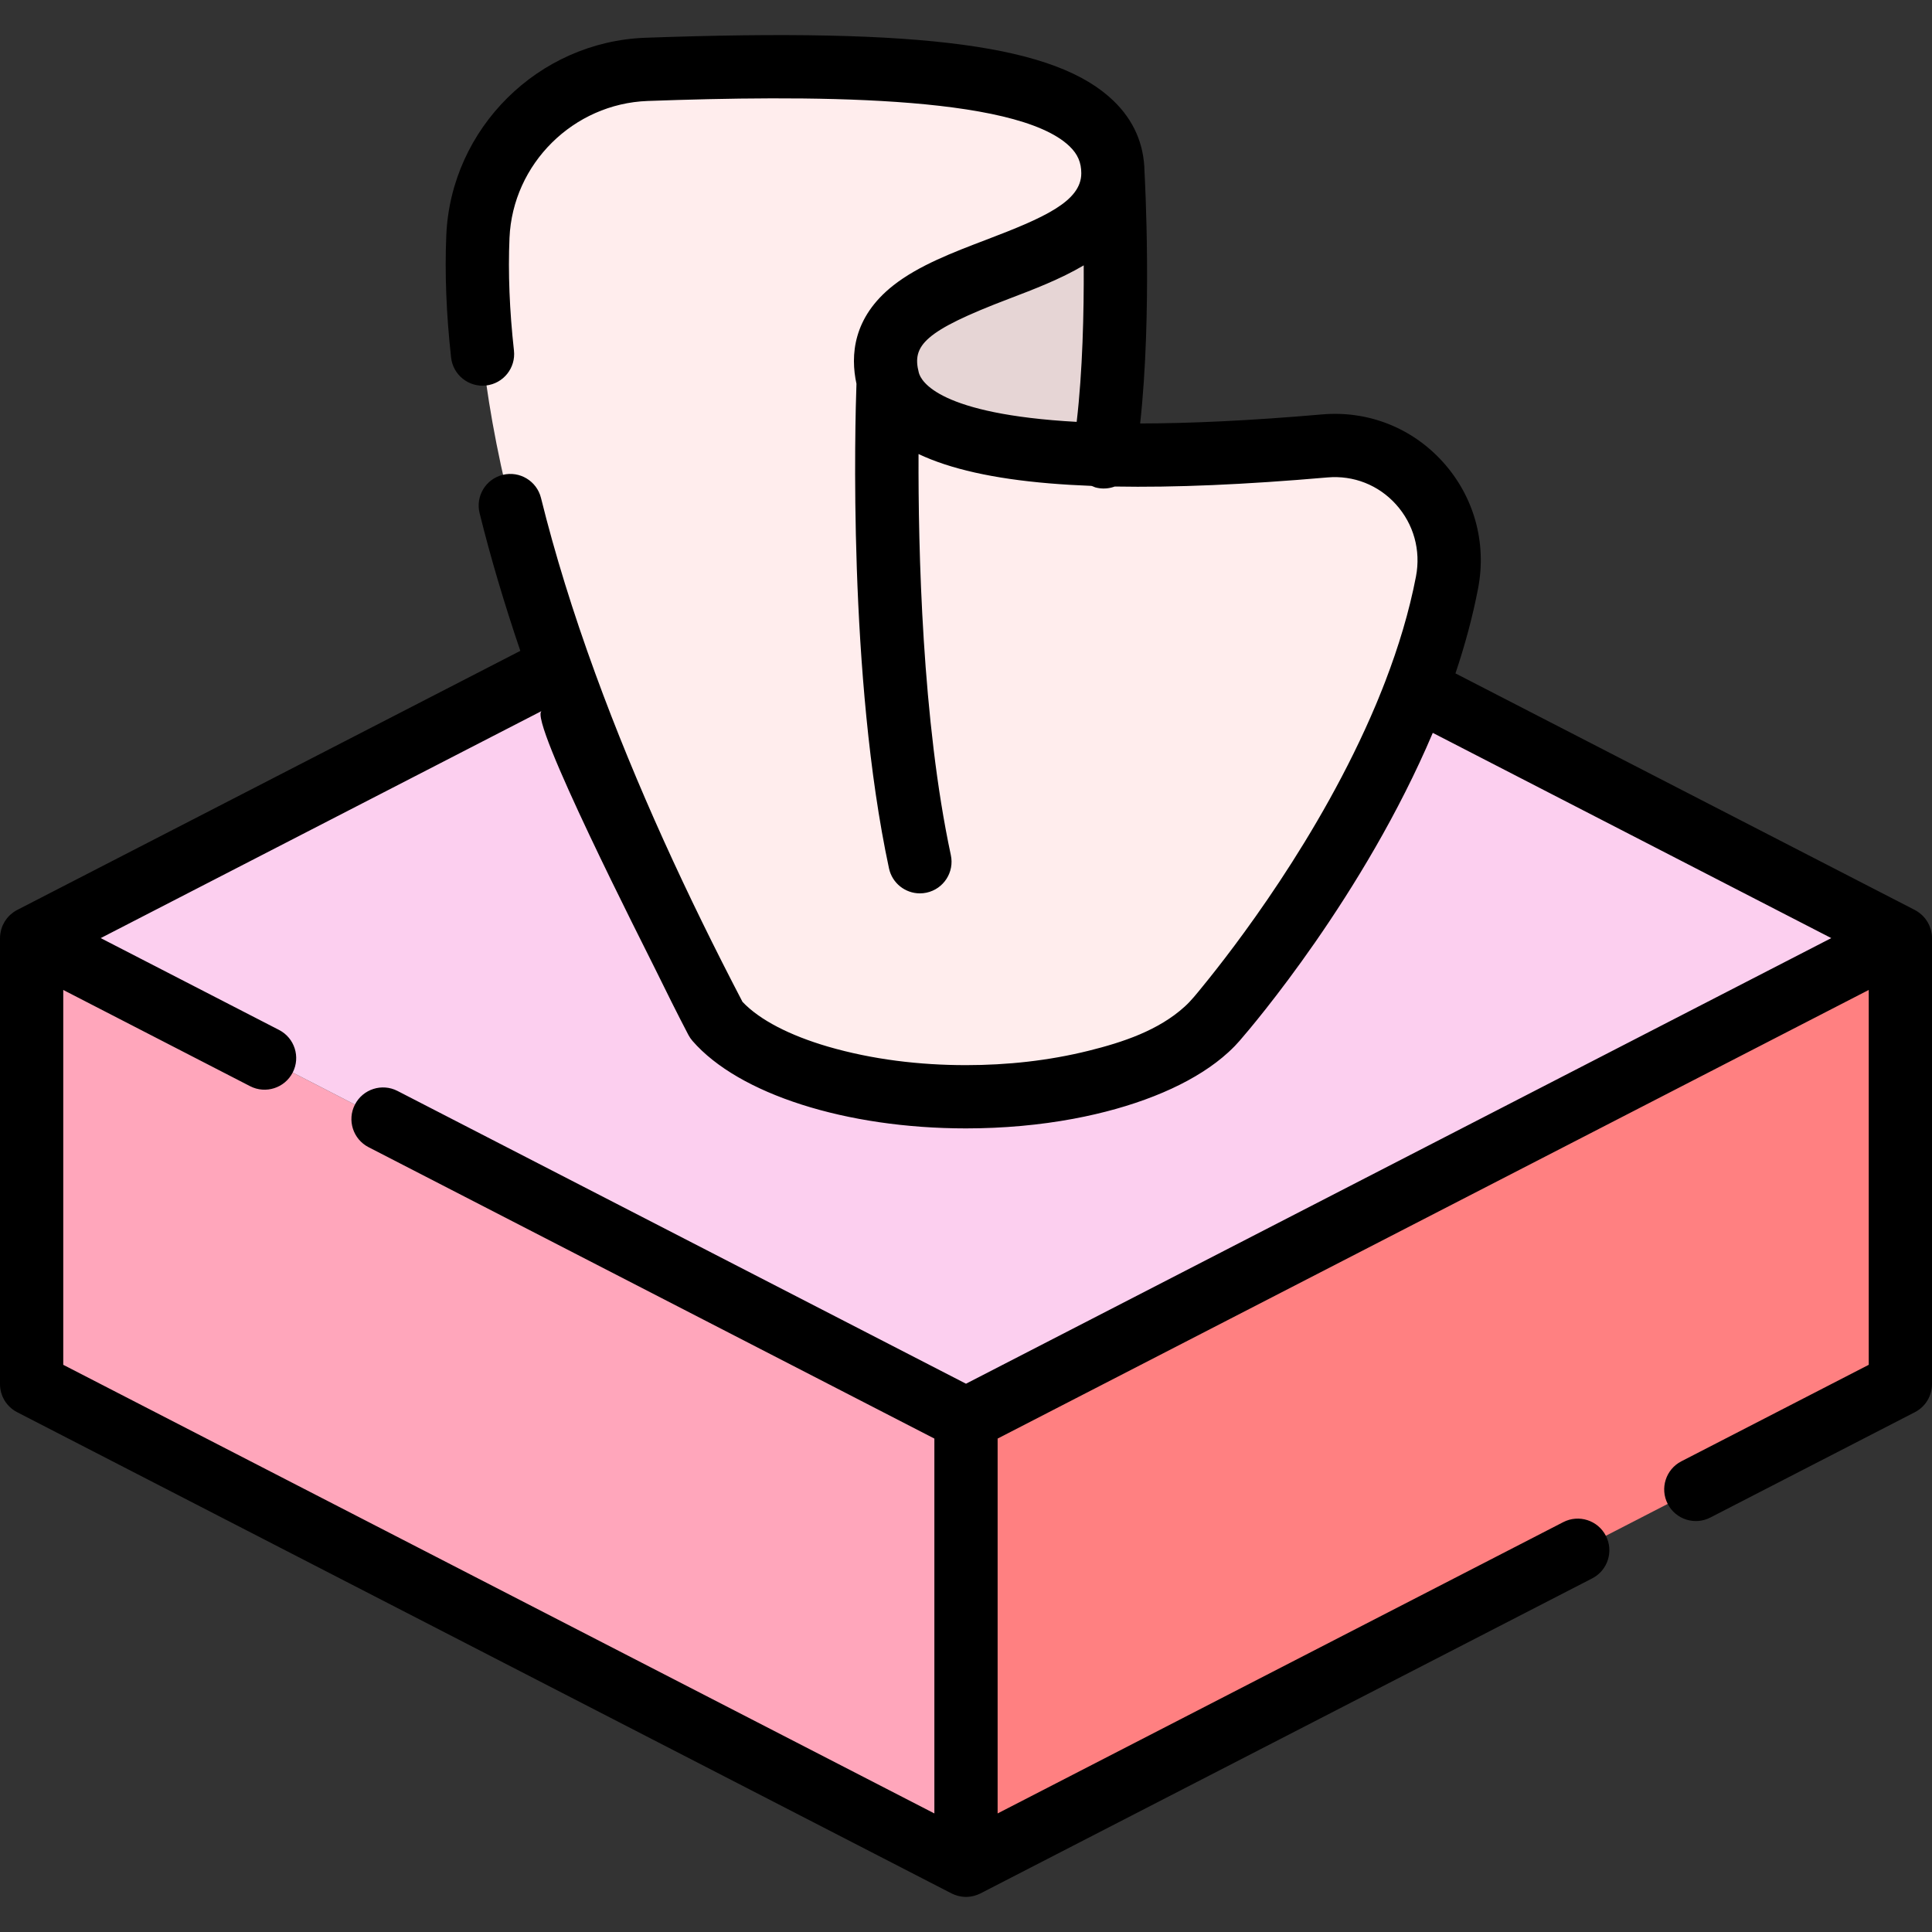
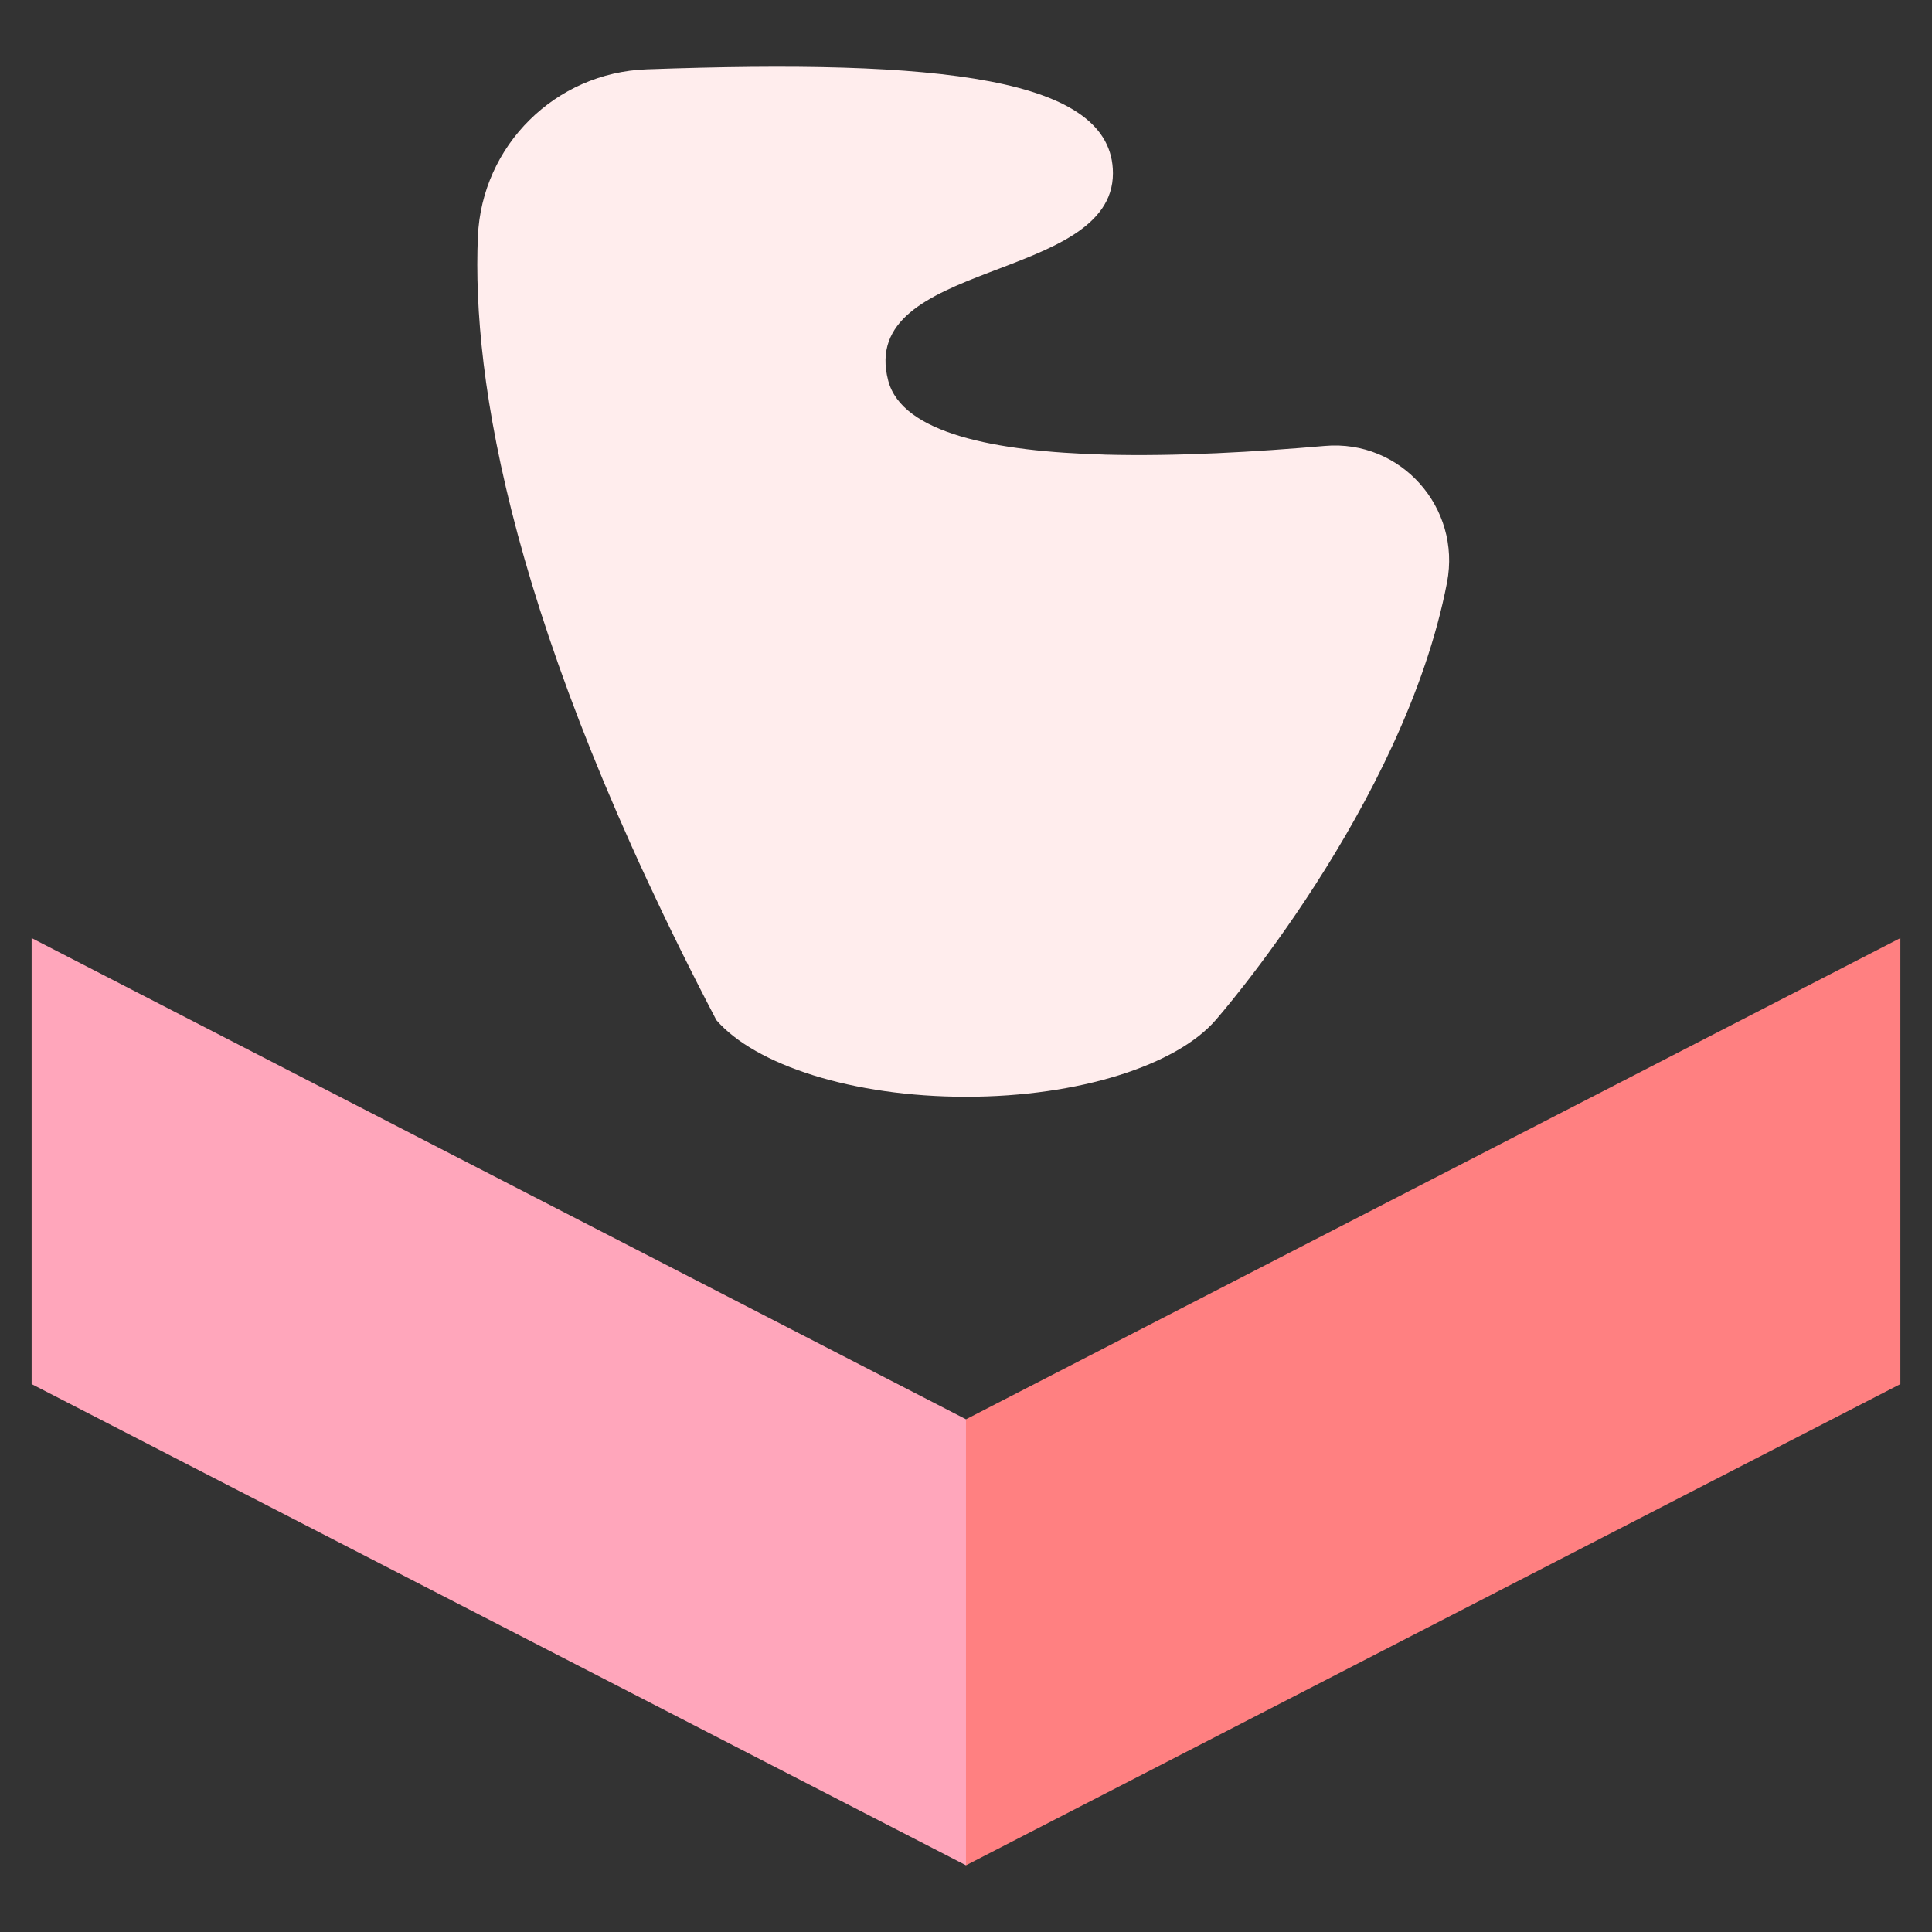
<svg xmlns="http://www.w3.org/2000/svg" height="800px" width="800px" version="1.1" id="Layer_1" viewBox="0 0 512.001 512.001" xml:space="preserve">
  <rect x="0" y="0" width="512.001" height="512.001" fill="#333333" stroke="none" />
  <polygon style="fill:#FF8081;" points="503.619,366.799 256,494.323 256,376.127 503.619,248.603 " />
  <polygon style="fill:#FFA6BB;" points="8.381,366.799 256,494.323 256,376.127 8.381,248.603 " />
-   <polyline style="fill:#FCCFEF;" points="503.619,248.603 256,121.079 8.381,248.603 256,376.127 503.619,248.603 " />
  <path style="fill:#FFEDED;" d="M235.387,100.878c3.665,13.98,28.373,18.808,57.194,19.59v0.011  c19.355,0.536,40.554-0.749,58.501-2.302c20.149-1.754,36.207,16.327,32.396,36.185c-11.365,59.094-61.329,115.986-61.329,115.986  c-10.326,11.89-36.051,20.305-66.145,20.305c-30.106,0-55.83-8.415-66.156-20.305c-54.501-104.185-64.815-169.838-63.206-207.643  c1.039-24.16,20.551-43.46,44.723-44.331c77.745-2.783,123.574,2.101,123.574,27.546C294.938,74.929,226.994,68.817,235.387,100.878  z" />
-   <path style="fill:#E6D5D5;" d="M294.938,45.919c0,0,2.548,44.711-2.358,74.549c-28.82-0.782-53.528-5.61-57.194-19.59  C226.994,68.817,294.938,74.929,294.938,45.919z" />
-   <path d="M511.849,247.109c-0.044-0.241-0.087-0.483-0.151-0.717c-0.039-0.143-0.094-0.281-0.14-0.421  c-0.069-0.209-0.137-0.418-0.222-0.619c-0.06-0.145-0.134-0.283-0.203-0.424c-0.093-0.189-0.184-0.377-0.291-0.558  c-0.082-0.139-0.173-0.27-0.262-0.405c-0.114-0.171-0.229-0.341-0.357-0.504c-0.101-0.13-0.209-0.251-0.317-0.375  c-0.134-0.153-0.27-0.303-0.417-0.446c-0.12-0.117-0.244-0.229-0.371-0.339c-0.153-0.134-0.31-0.263-0.473-0.384  c-0.136-0.103-0.275-0.199-0.418-0.294c-0.084-0.056-0.16-0.12-0.246-0.173c-0.094-0.057-0.193-0.098-0.289-0.152  c-0.082-0.045-0.154-0.101-0.237-0.143l-121.744-62.7c2.481-7.379,4.535-14.915,5.995-22.511  c2.333-12.139-1.063-24.352-9.317-33.506c-8.182-9.074-19.859-13.674-32.029-12.614c-19.369,1.683-35.223,2.38-48.211,2.396  c3.189-29.031,1.284-64.413,1.155-66.697c-0.097-7.31-2.854-13.635-8.209-18.802c-15.228-14.69-50.005-19.376-124.034-16.718  c-28.394,1.02-51.582,24.013-52.79,52.344c-0.429,10.043-0.001,20.945,1.271,32.405c0.511,4.601,4.657,7.915,9.254,7.406  c4.601-0.511,7.916-4.654,7.406-9.254c-1.178-10.612-1.576-20.651-1.183-29.842c0.838-19.651,16.934-35.599,36.644-36.308  c41.108-1.477,97.422-1.836,111.794,12.03c2.14,2.065,3.094,4.266,3.094,7.136c0,7.463-9.973,11.819-25.186,17.612  c-8.811,3.356-17.923,6.826-24.621,12.096c-10.758,8.464-11.396,18.622-9.774,26.076c-0.355,9.993-2.274,77.578,8.62,128.418  c0.843,3.935,4.319,6.627,8.187,6.627c0.582,0,1.172-0.061,1.765-0.188c4.526-0.97,7.409-5.425,6.439-9.951  c-7.614-35.528-8.661-81.019-8.559-106.288c8.371,3.96,19.882,6.536,34.659,7.772c3.515,0.294,7.202,0.515,11.068,0.666  c0.323,0.012,0.772,0.302,1.095,0.393c0.354,0.099,0.714,0.174,1.078,0.225c1.376,0.191,2.79,0.042,4.091-0.444  c15.832,0.293,34.45-0.503,56.399-2.412c6.891-0.593,13.497,2.004,18.129,7.141c4.702,5.215,6.636,12.183,5.304,19.115  c-1.798,9.352-4.638,18.685-8.118,27.748c-0.268,0.698-0.541,1.395-0.816,2.089c-0.383,0.966-0.772,1.927-1.168,2.885  c-0.177,0.428-0.354,0.856-0.533,1.283c-14.74,35.007-37.984,64.96-45.977,74.726c-1.477,1.805-2.926,3.658-4.656,5.232  c-6.989,6.364-16.452,9.474-25.458,11.713c-10.622,2.641-21.583,3.819-32.519,3.819c-12.293,0-24.831-1.483-36.65-4.929  c-9.992-2.933-18.019-7.016-22.586-11.847c-14.695-28.174-28.083-57.098-38.99-86.961c-0.004-0.012-0.009-0.023-0.013-0.036  c-5.937-16.252-10.744-31.786-14.395-46.535c-1.113-4.493-5.659-7.235-10.15-6.122c-4.493,1.112-7.234,5.657-6.122,10.149  c2.898,11.709,6.516,23.892,10.793,36.49L4.544,241.154c-0.016,0.008-0.028,0.019-0.044,0.026c-0.312,0.163-0.611,0.345-0.898,0.545  c-0.058,0.04-0.113,0.085-0.17,0.127c-0.225,0.165-0.441,0.341-0.648,0.527c-0.067,0.06-0.135,0.12-0.201,0.183  c-0.242,0.234-0.475,0.477-0.688,0.739c-0.021,0.026-0.039,0.055-0.06,0.082c-0.193,0.242-0.371,0.496-0.536,0.759  c-0.045,0.072-0.088,0.142-0.131,0.215c-0.156,0.265-0.301,0.538-0.427,0.821c-0.015,0.031-0.031,0.061-0.045,0.093  c-0.139,0.32-0.256,0.649-0.354,0.988c-0.019,0.065-0.034,0.131-0.05,0.196c-0.073,0.273-0.131,0.551-0.175,0.834  c-0.015,0.088-0.029,0.175-0.04,0.265C0.03,247.897,0,248.246,0,248.604V366.8c0,3.139,1.753,6.014,4.544,7.45l247.619,127.524  c0.096,0.049,0.198,0.085,0.295,0.13c0.133,0.061,0.266,0.122,0.4,0.177c0.207,0.084,0.417,0.155,0.628,0.222  c0.133,0.041,0.265,0.086,0.399,0.122c0.234,0.061,0.47,0.105,0.707,0.146c0.115,0.019,0.228,0.047,0.343,0.061  c0.353,0.046,0.708,0.073,1.065,0.073c0.355,0,0.711-0.027,1.064-0.073c0.114-0.015,0.227-0.041,0.341-0.06  c0.238-0.04,0.476-0.085,0.711-0.146c0.133-0.035,0.263-0.078,0.394-0.12c0.213-0.067,0.425-0.14,0.635-0.225  c0.133-0.054,0.264-0.113,0.396-0.174c0.098-0.046,0.2-0.082,0.298-0.131l162.116-83.49c4.115-2.119,5.733-7.173,3.613-11.289  c-2.119-4.115-7.172-5.733-11.289-3.614l-149.897,77.197v-99.342l121.889-62.774l108.967-56.118v99.341l-49.663,25.577  c-4.115,2.119-5.733,7.173-3.613,11.289c2.119,4.115,7.171,5.734,11.289,3.613l54.207-27.916c2.79-1.437,4.544-4.312,4.544-7.45  V248.604c0-0.379-0.028-0.754-0.078-1.124C511.905,247.355,511.871,247.234,511.849,247.109z M285.331,111.801  c-36.462-2.016-41.22-10.703-41.833-13.041c-0.001-0.006-0.002-0.011-0.004-0.018c-0.002-0.009-0.004-0.018-0.007-0.027  c-1.848-7.124,1.367-10.957,23.844-19.517c6.509-2.479,13.665-5.204,19.868-8.877C287.261,82.84,286.907,98.321,285.331,111.801z   M256,366.701l-150.652-77.586c-4.116-2.12-9.17-0.501-11.289,3.613c-2.119,4.116-0.501,9.169,3.614,11.289l149.946,77.222v99.342  L16.763,361.69v-99.34l49.514,25.5c4.116,2.119,9.17,0.501,11.289-3.614c2.12-4.116,0.502-9.17-3.613-11.289l-47.265-24.341  c0,0,116.863-60.184,116.866-60.187c-3.718,1.928,27.367,62.828,30.159,68.524c2.843,5.797,5.713,11.574,8.705,17.296  c0.303,0.579,0.673,1.121,1.101,1.614c12.241,14.083,40.692,23.183,72.48,23.183c9.935,0,19.542-0.888,28.43-2.539  c1.989-0.37,3.938-0.781,5.85-1.225c14.875-3.455,27.297-9.133,35.202-16.367c0.588-0.538,1.157-1.081,1.693-1.635  c0.027-0.028,0.057-0.055,0.084-0.083c0.413-0.429,0.811-0.864,1.192-1.303c0.006-0.007,0.021-0.023,0.027-0.031  c0.041-0.047,0.097-0.112,0.166-0.19c0.013-0.016,0.023-0.027,0.038-0.044c3.244-3.732,32.744-38.313,51.022-81.401l105.606,54.388  L256,366.701z" />
</svg>